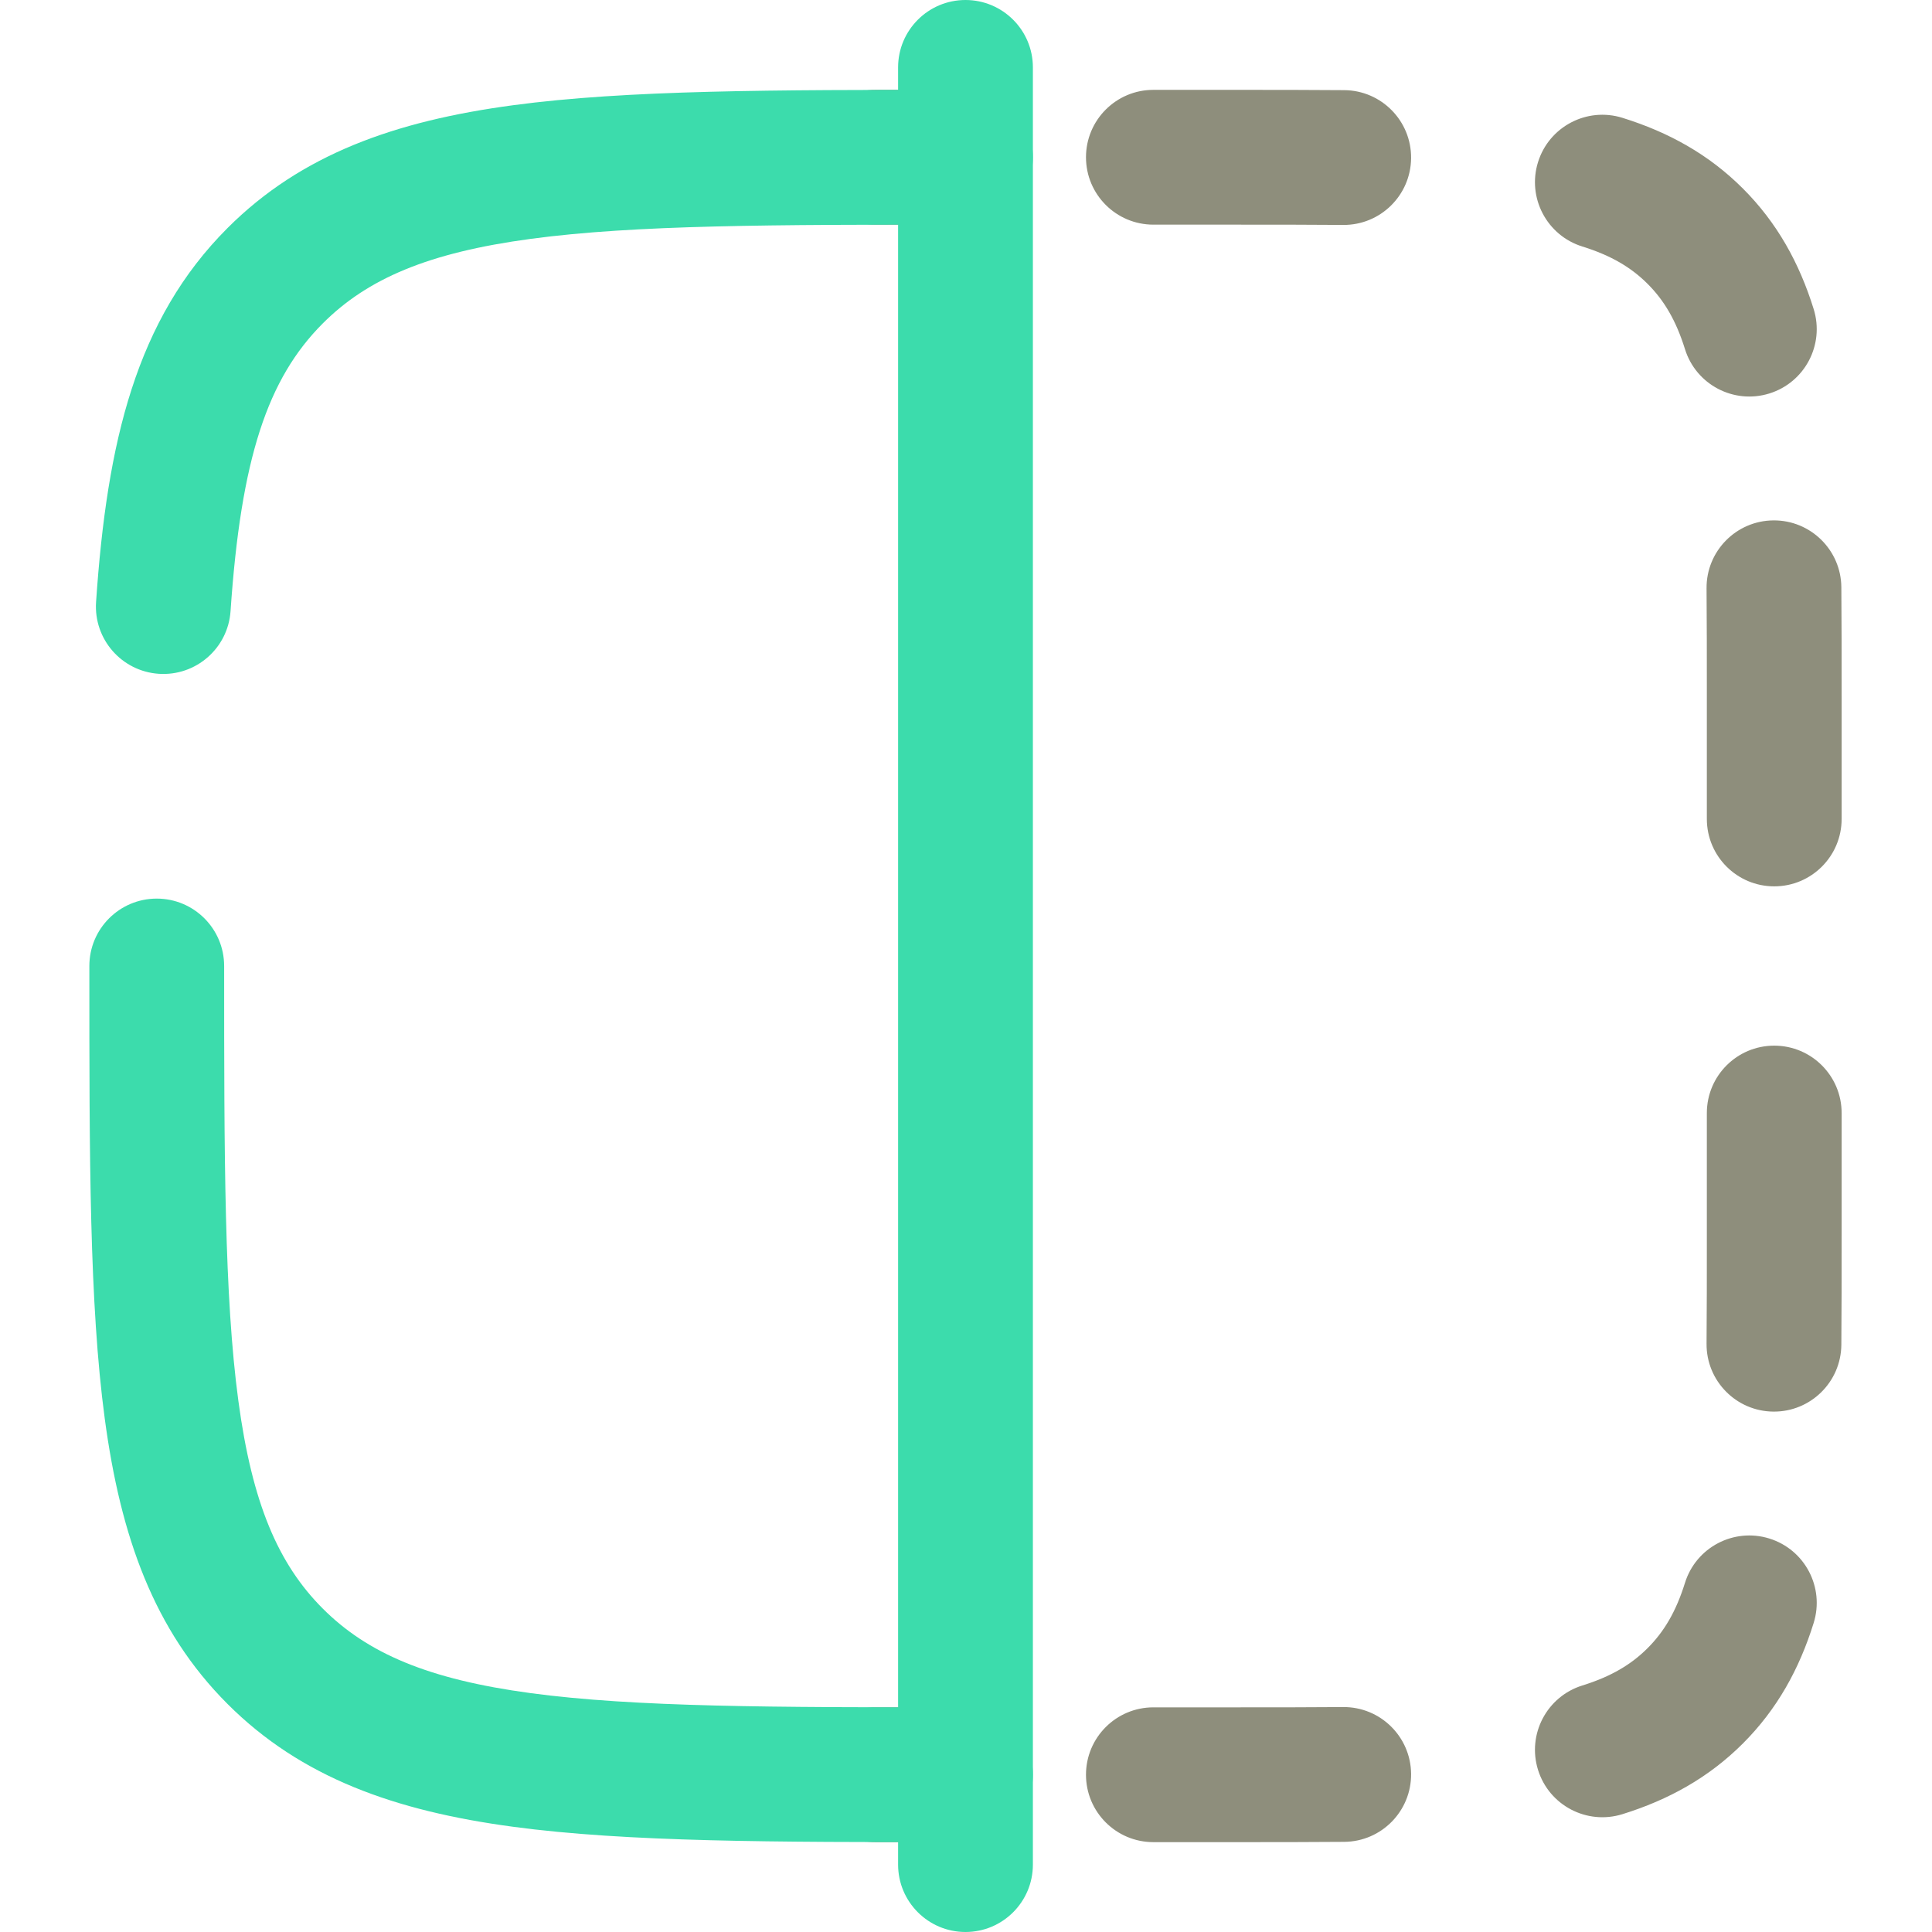
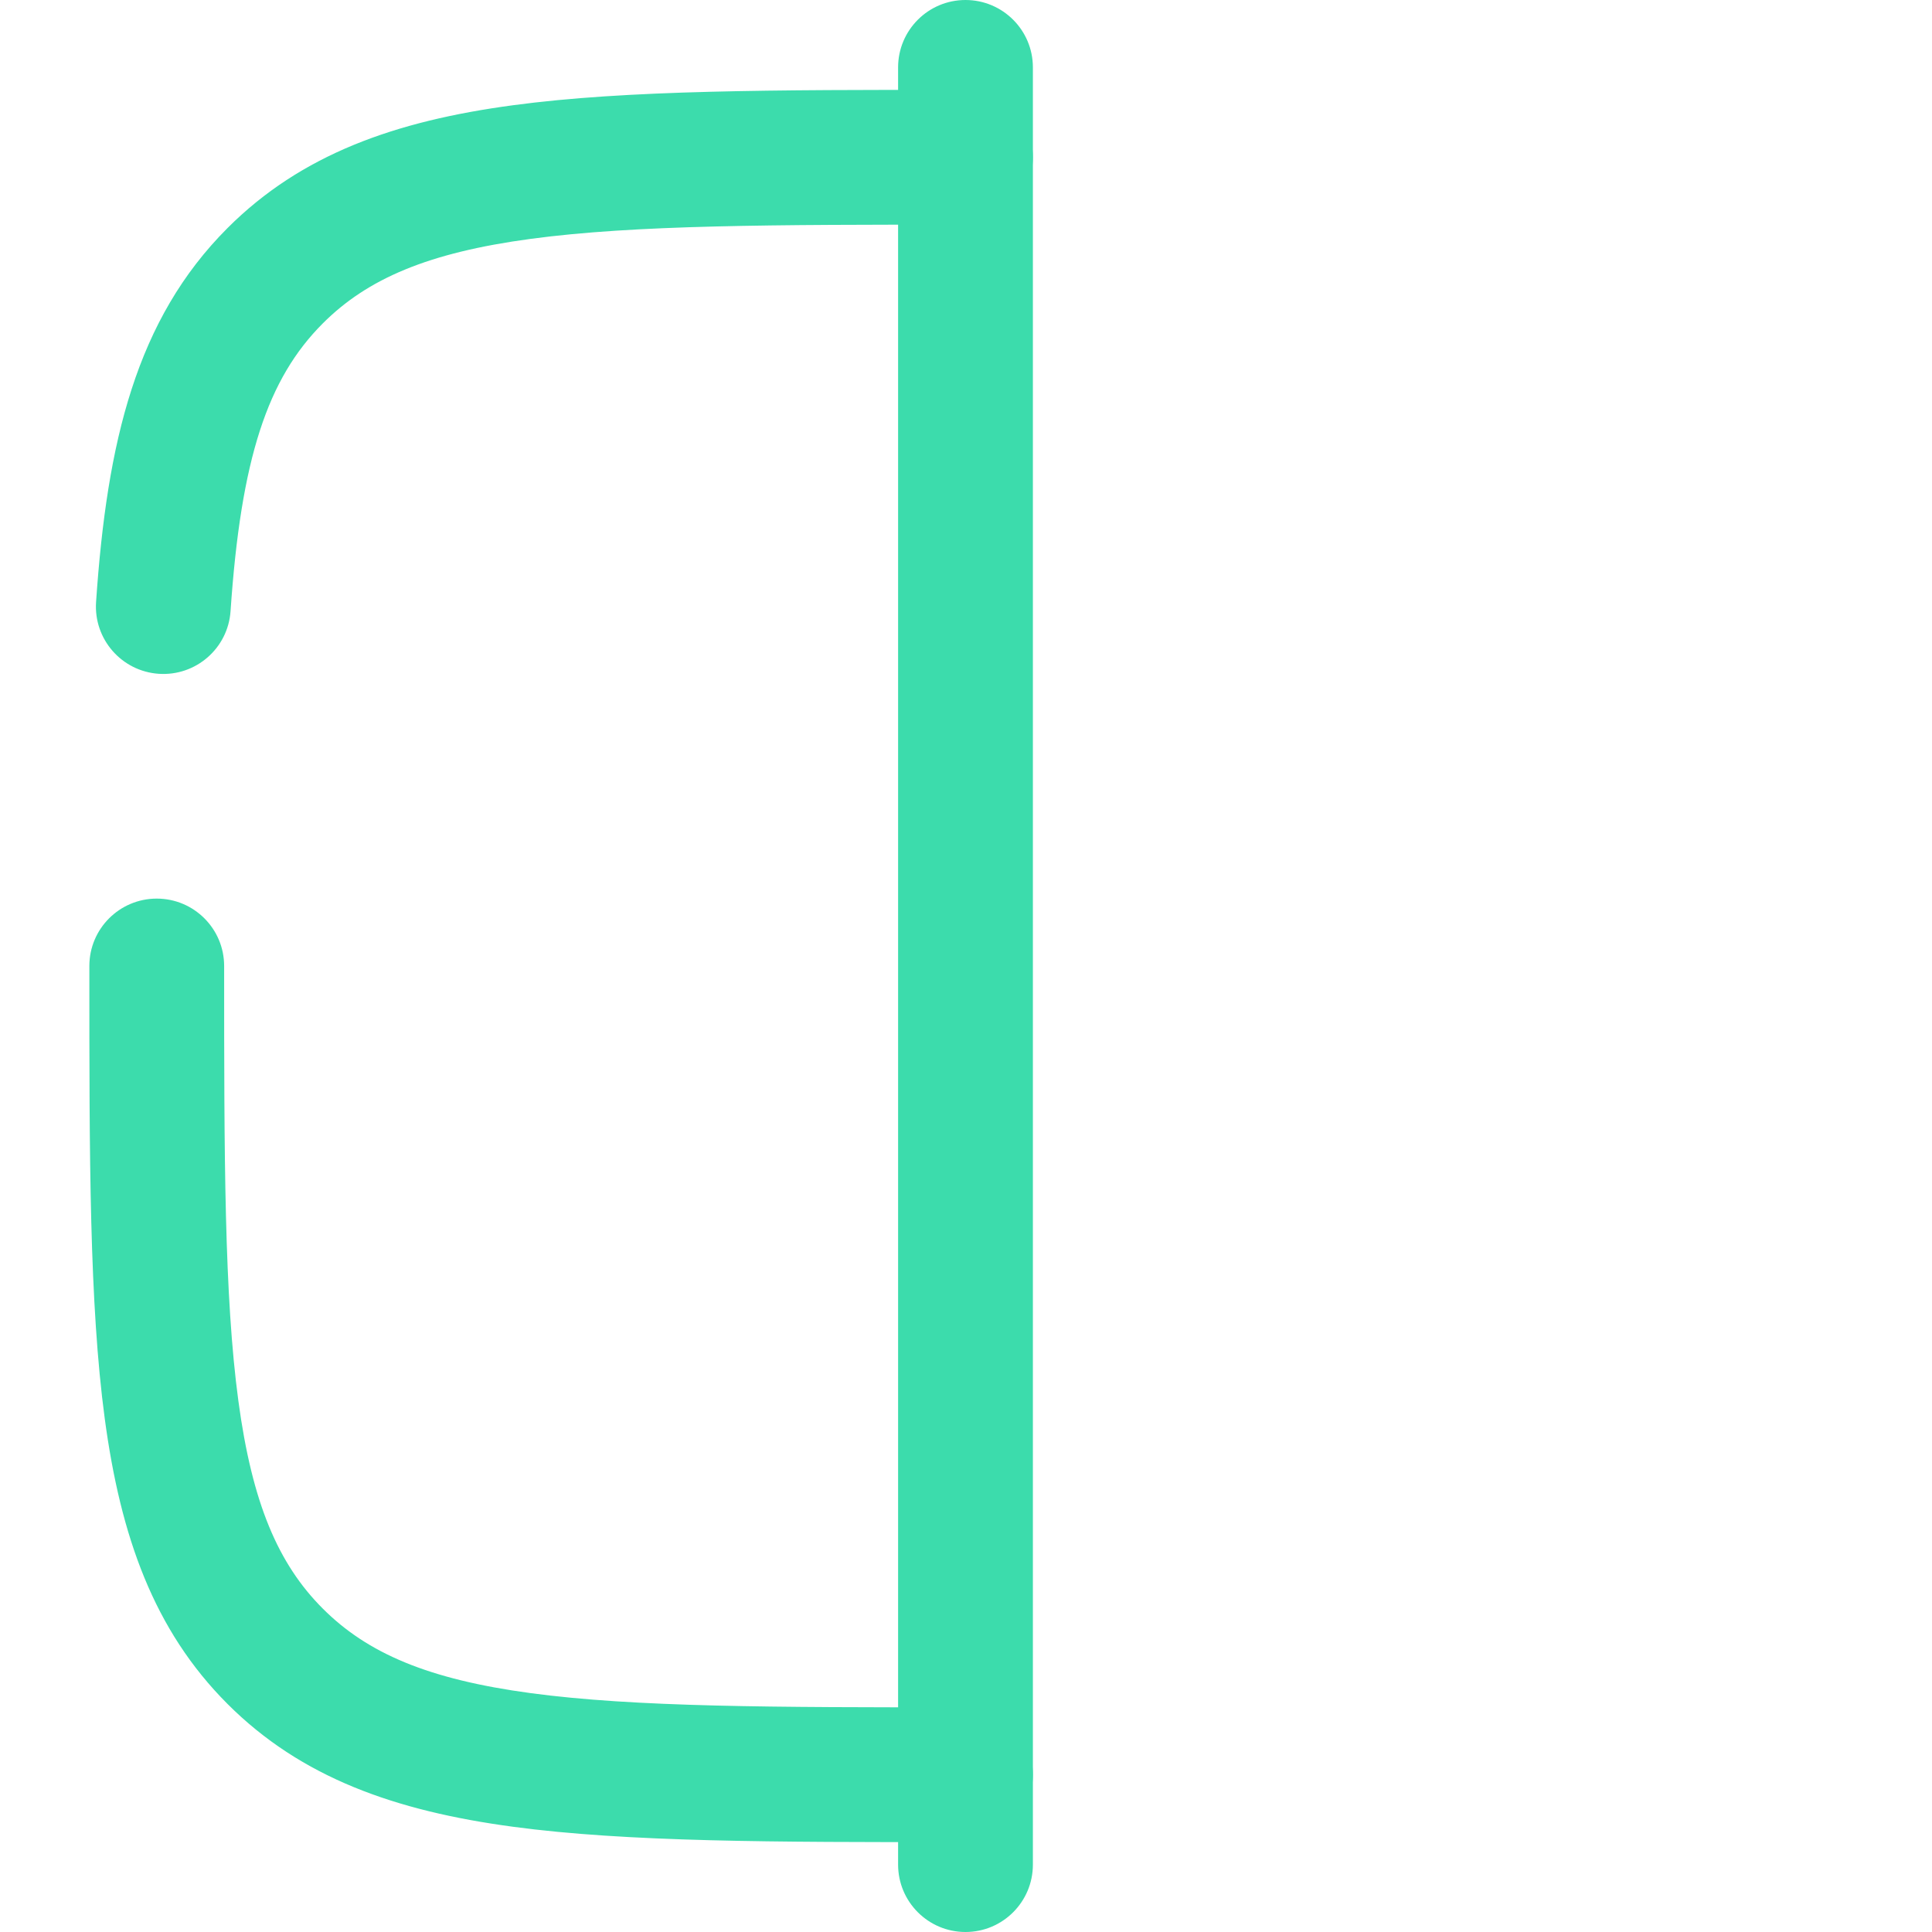
<svg xmlns="http://www.w3.org/2000/svg" width="800" height="800" viewBox="0 0 800 800" fill="none">
-   <path fill-rule="evenodd" clip-rule="evenodd" d="M334.674 65.116C334.674 49.704 347.168 37.209 362.581 37.209H396.407C411.82 37.209 424.314 49.704 424.314 65.116C424.314 80.529 411.82 93.023 396.407 93.023H362.581C347.168 93.023 334.674 80.529 334.674 65.116ZM449.684 65.116C449.684 49.704 462.179 37.209 477.591 37.209H511.497C527.639 37.209 542.694 37.209 556.641 37.33C572.053 37.463 584.439 50.064 584.306 65.476C584.173 80.888 571.572 93.275 556.16 93.141C542.476 93.023 527.649 93.023 511.418 93.023H477.591C462.179 93.023 449.684 80.529 449.684 65.116ZM636.857 67.148C641.431 52.43 657.071 44.207 671.789 48.781C690.966 54.741 707.587 63.954 721.711 78.078C735.835 92.202 745.049 108.823 751.009 128C755.583 142.719 747.36 158.358 732.642 162.933C717.924 167.507 702.284 159.284 697.71 144.566C693.996 132.615 688.997 124.297 682.245 117.545C675.492 110.792 667.175 105.794 655.224 102.08C640.506 97.506 632.283 81.866 636.857 67.148ZM734.314 215.484C749.726 215.351 762.328 227.737 762.46 243.149C762.581 257.095 762.581 272.149 762.581 288.29V339.112C762.581 354.525 750.086 367.019 734.674 367.019C719.261 367.019 706.767 354.525 706.767 339.112V288.372C706.767 272.141 706.767 257.314 706.649 243.63C706.516 228.218 718.902 215.617 734.314 215.484ZM734.674 432.981C750.086 432.981 762.581 445.475 762.581 460.888V511.71C762.581 527.851 762.581 542.905 762.46 556.851C762.328 572.263 749.726 584.649 734.314 584.516C718.902 584.383 706.516 571.782 706.649 556.37C706.767 542.686 706.767 527.859 706.767 511.628V460.888C706.767 445.475 719.261 432.981 734.674 432.981ZM732.642 637.067C747.36 641.641 755.583 657.281 751.009 671.999C745.049 691.176 735.835 707.797 721.711 721.921C707.587 736.045 690.966 745.259 671.789 751.219C657.071 755.793 641.431 747.57 636.857 732.852C632.283 718.134 640.506 702.494 655.224 697.92C667.175 694.205 675.492 689.207 682.245 682.455C688.997 675.702 693.996 667.385 697.71 655.434C702.284 640.716 717.924 632.493 732.642 637.067ZM584.306 734.524C584.439 749.936 572.053 762.537 556.641 762.67C542.695 762.791 527.641 762.791 511.5 762.791H477.591C462.179 762.791 449.684 750.296 449.684 734.884C449.684 719.471 462.179 706.977 477.591 706.977H511.418C527.649 706.977 542.476 706.977 556.16 706.859C571.572 706.726 584.173 719.112 584.306 734.524ZM334.674 734.884C334.674 719.471 347.168 706.977 362.581 706.977H396.407C411.82 706.977 424.314 719.471 424.314 734.884C424.314 750.296 411.82 762.791 396.407 762.791H362.581C347.168 762.791 334.674 750.296 334.674 734.884Z" fill="#8E8E7C" />
  <path fill-rule="evenodd" clip-rule="evenodd" d="M397.672 37.209L399.791 37.209C415.203 37.209 427.698 49.704 427.698 65.116C427.698 80.529 415.203 93.023 399.791 93.023C320.069 93.023 263.085 93.083 219.78 98.905C177.278 104.619 152.155 115.42 133.683 133.892C110.806 156.769 99.769 189.756 95.466 253.056C94.421 268.433 81.108 280.051 65.73 279.006C50.353 277.96 38.735 264.647 39.781 249.27C44.296 182.847 56.397 132.245 94.216 94.426C124.787 63.855 163.652 50.135 212.343 43.589C259.798 37.208 320.536 37.209 397.672 37.209ZM64.907 372.093C80.32 372.093 92.814 384.587 92.814 400C92.814 479.721 92.873 536.705 98.695 580.011C104.41 622.514 115.211 647.637 133.683 666.109C152.155 684.58 177.278 695.381 219.78 701.095C263.085 706.918 320.069 706.977 399.791 706.977C415.203 706.977 427.698 719.471 427.698 734.884C427.698 750.296 415.203 762.791 399.791 762.791H397.674C320.537 762.791 259.798 762.792 212.343 756.412C163.652 749.865 124.787 736.145 94.216 705.575C63.646 675.005 49.925 636.139 43.379 587.448C36.999 539.993 36.999 479.255 37 402.119L37 400C37 384.587 49.494 372.093 64.907 372.093Z" fill="#3CDCAC" />
  <path fill-rule="evenodd" clip-rule="evenodd" d="M399.79 0C415.202 0 427.697 12.494 427.697 27.907V772.093C427.697 787.506 415.202 800 399.79 800C384.377 800 371.883 787.506 371.883 772.093V27.907C371.883 12.494 384.377 0 399.79 0Z" fill="#3CDCAC" />
</svg>